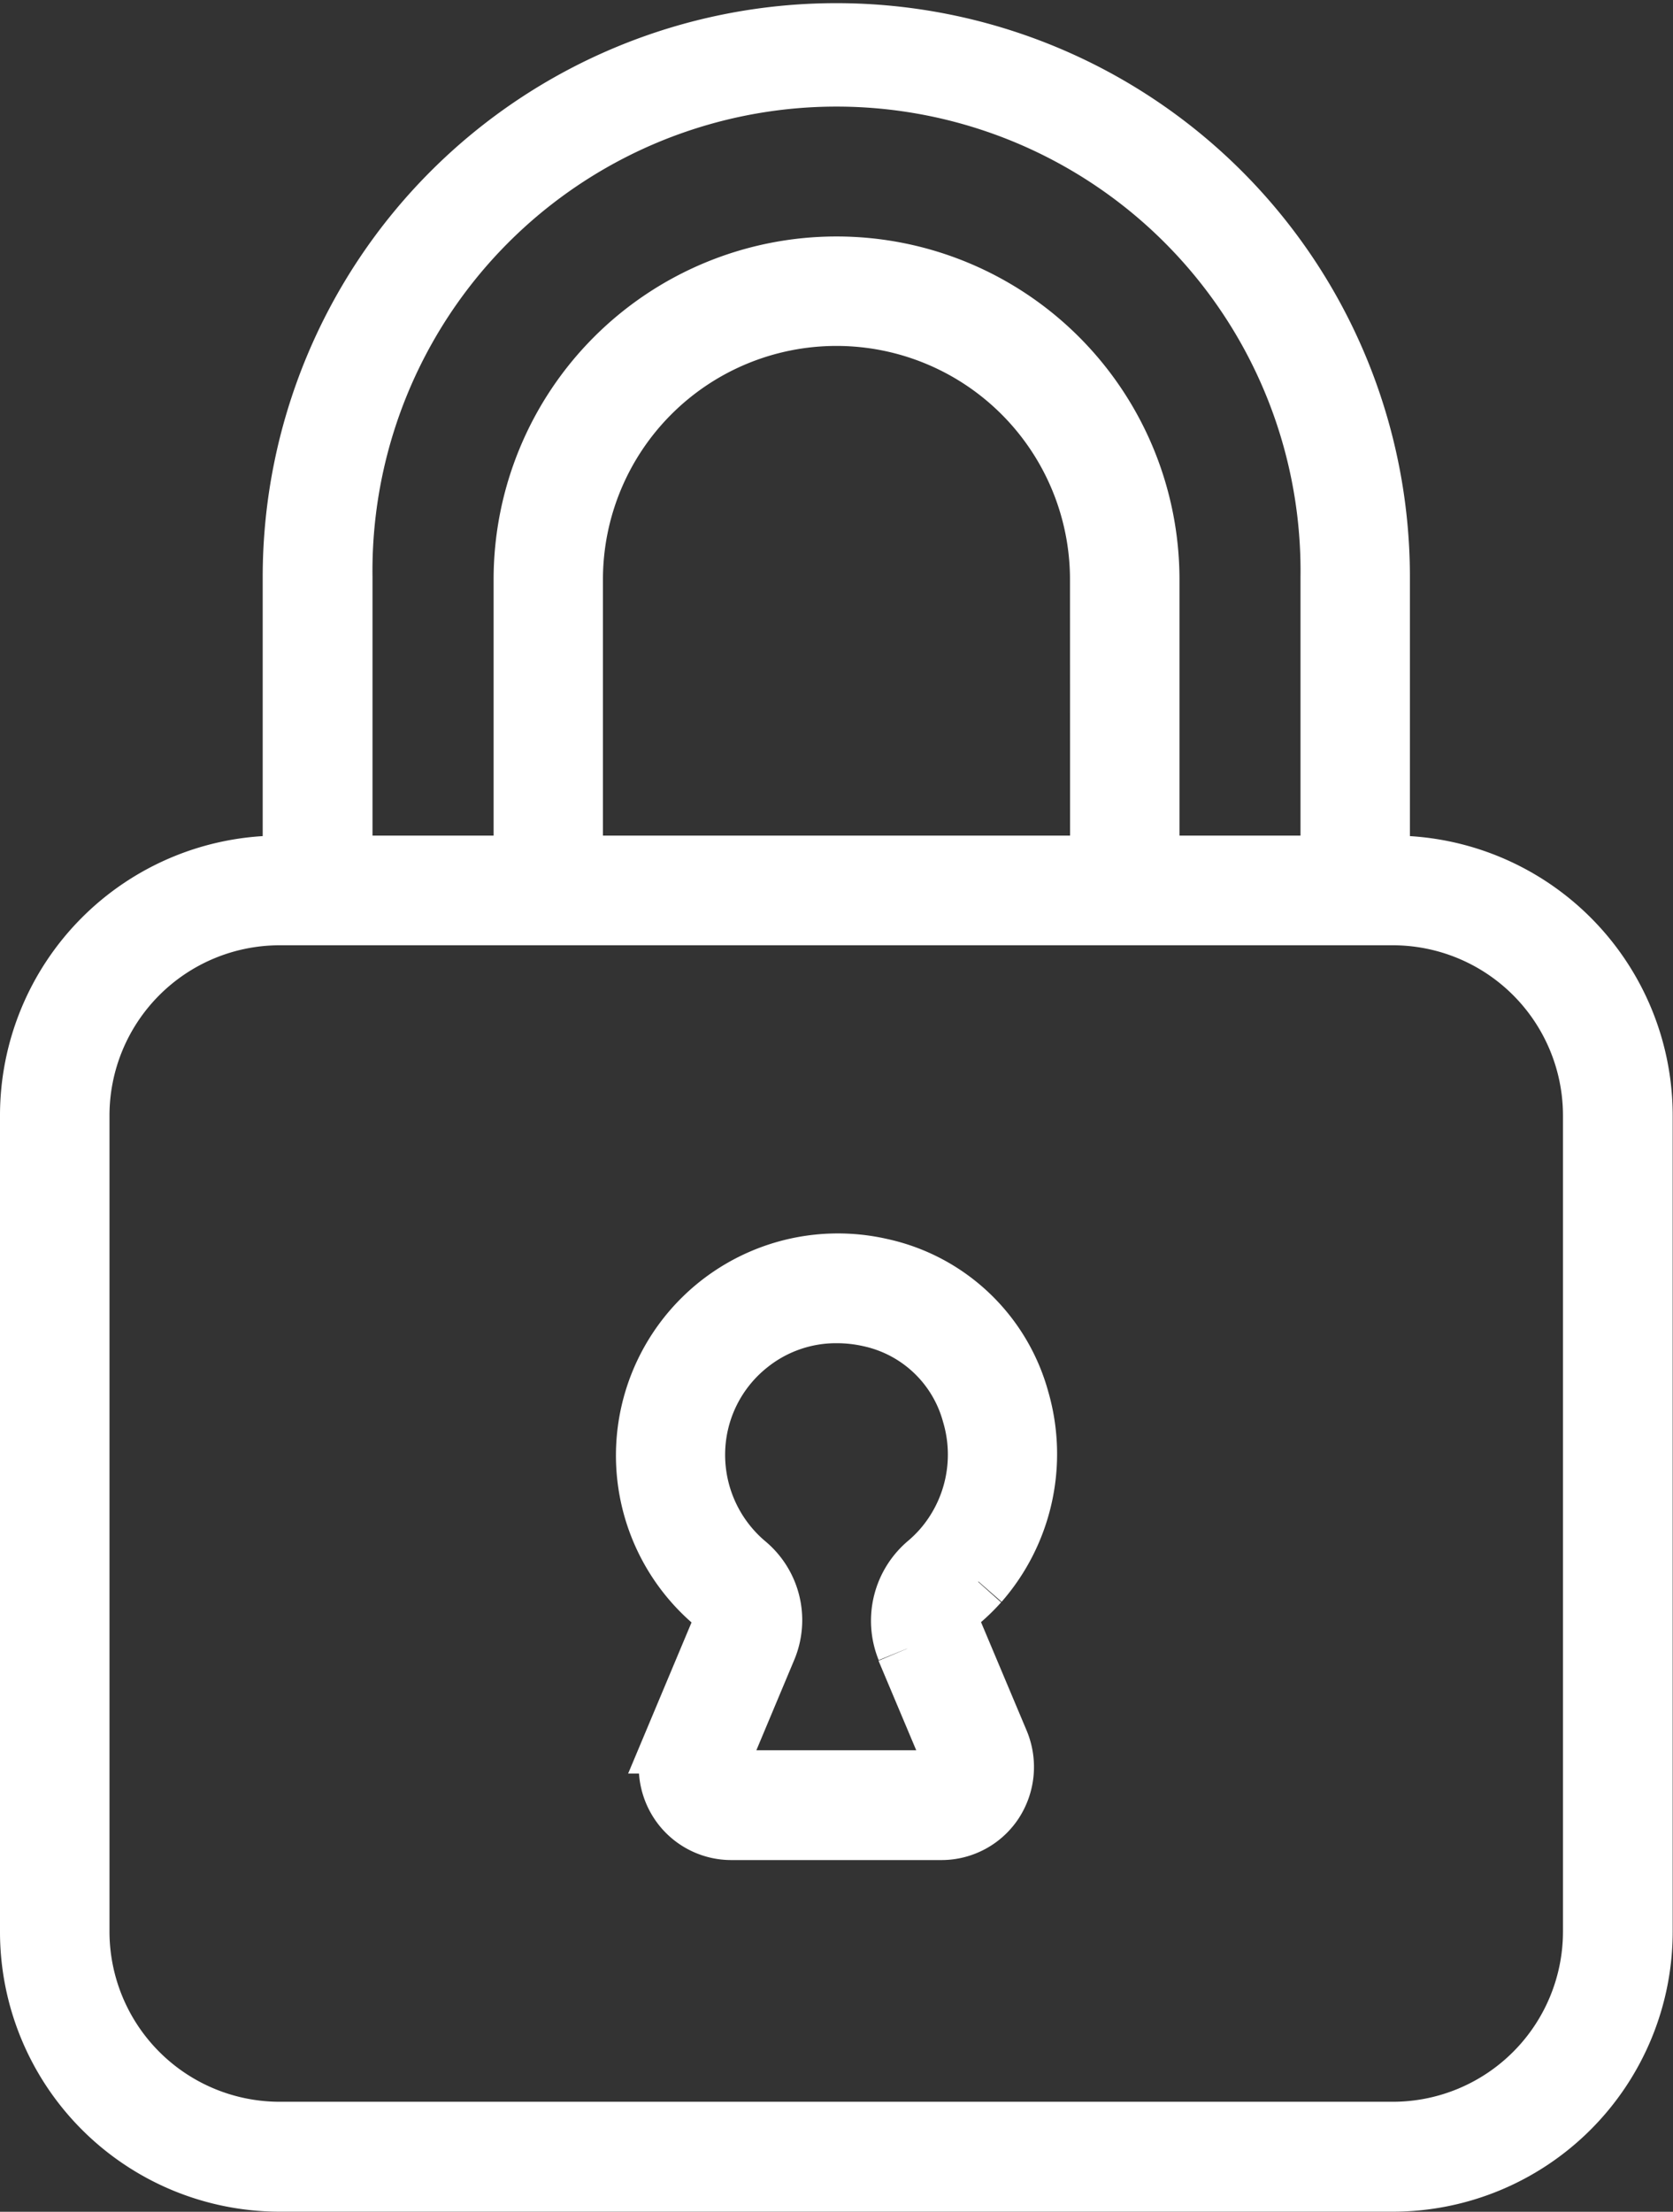
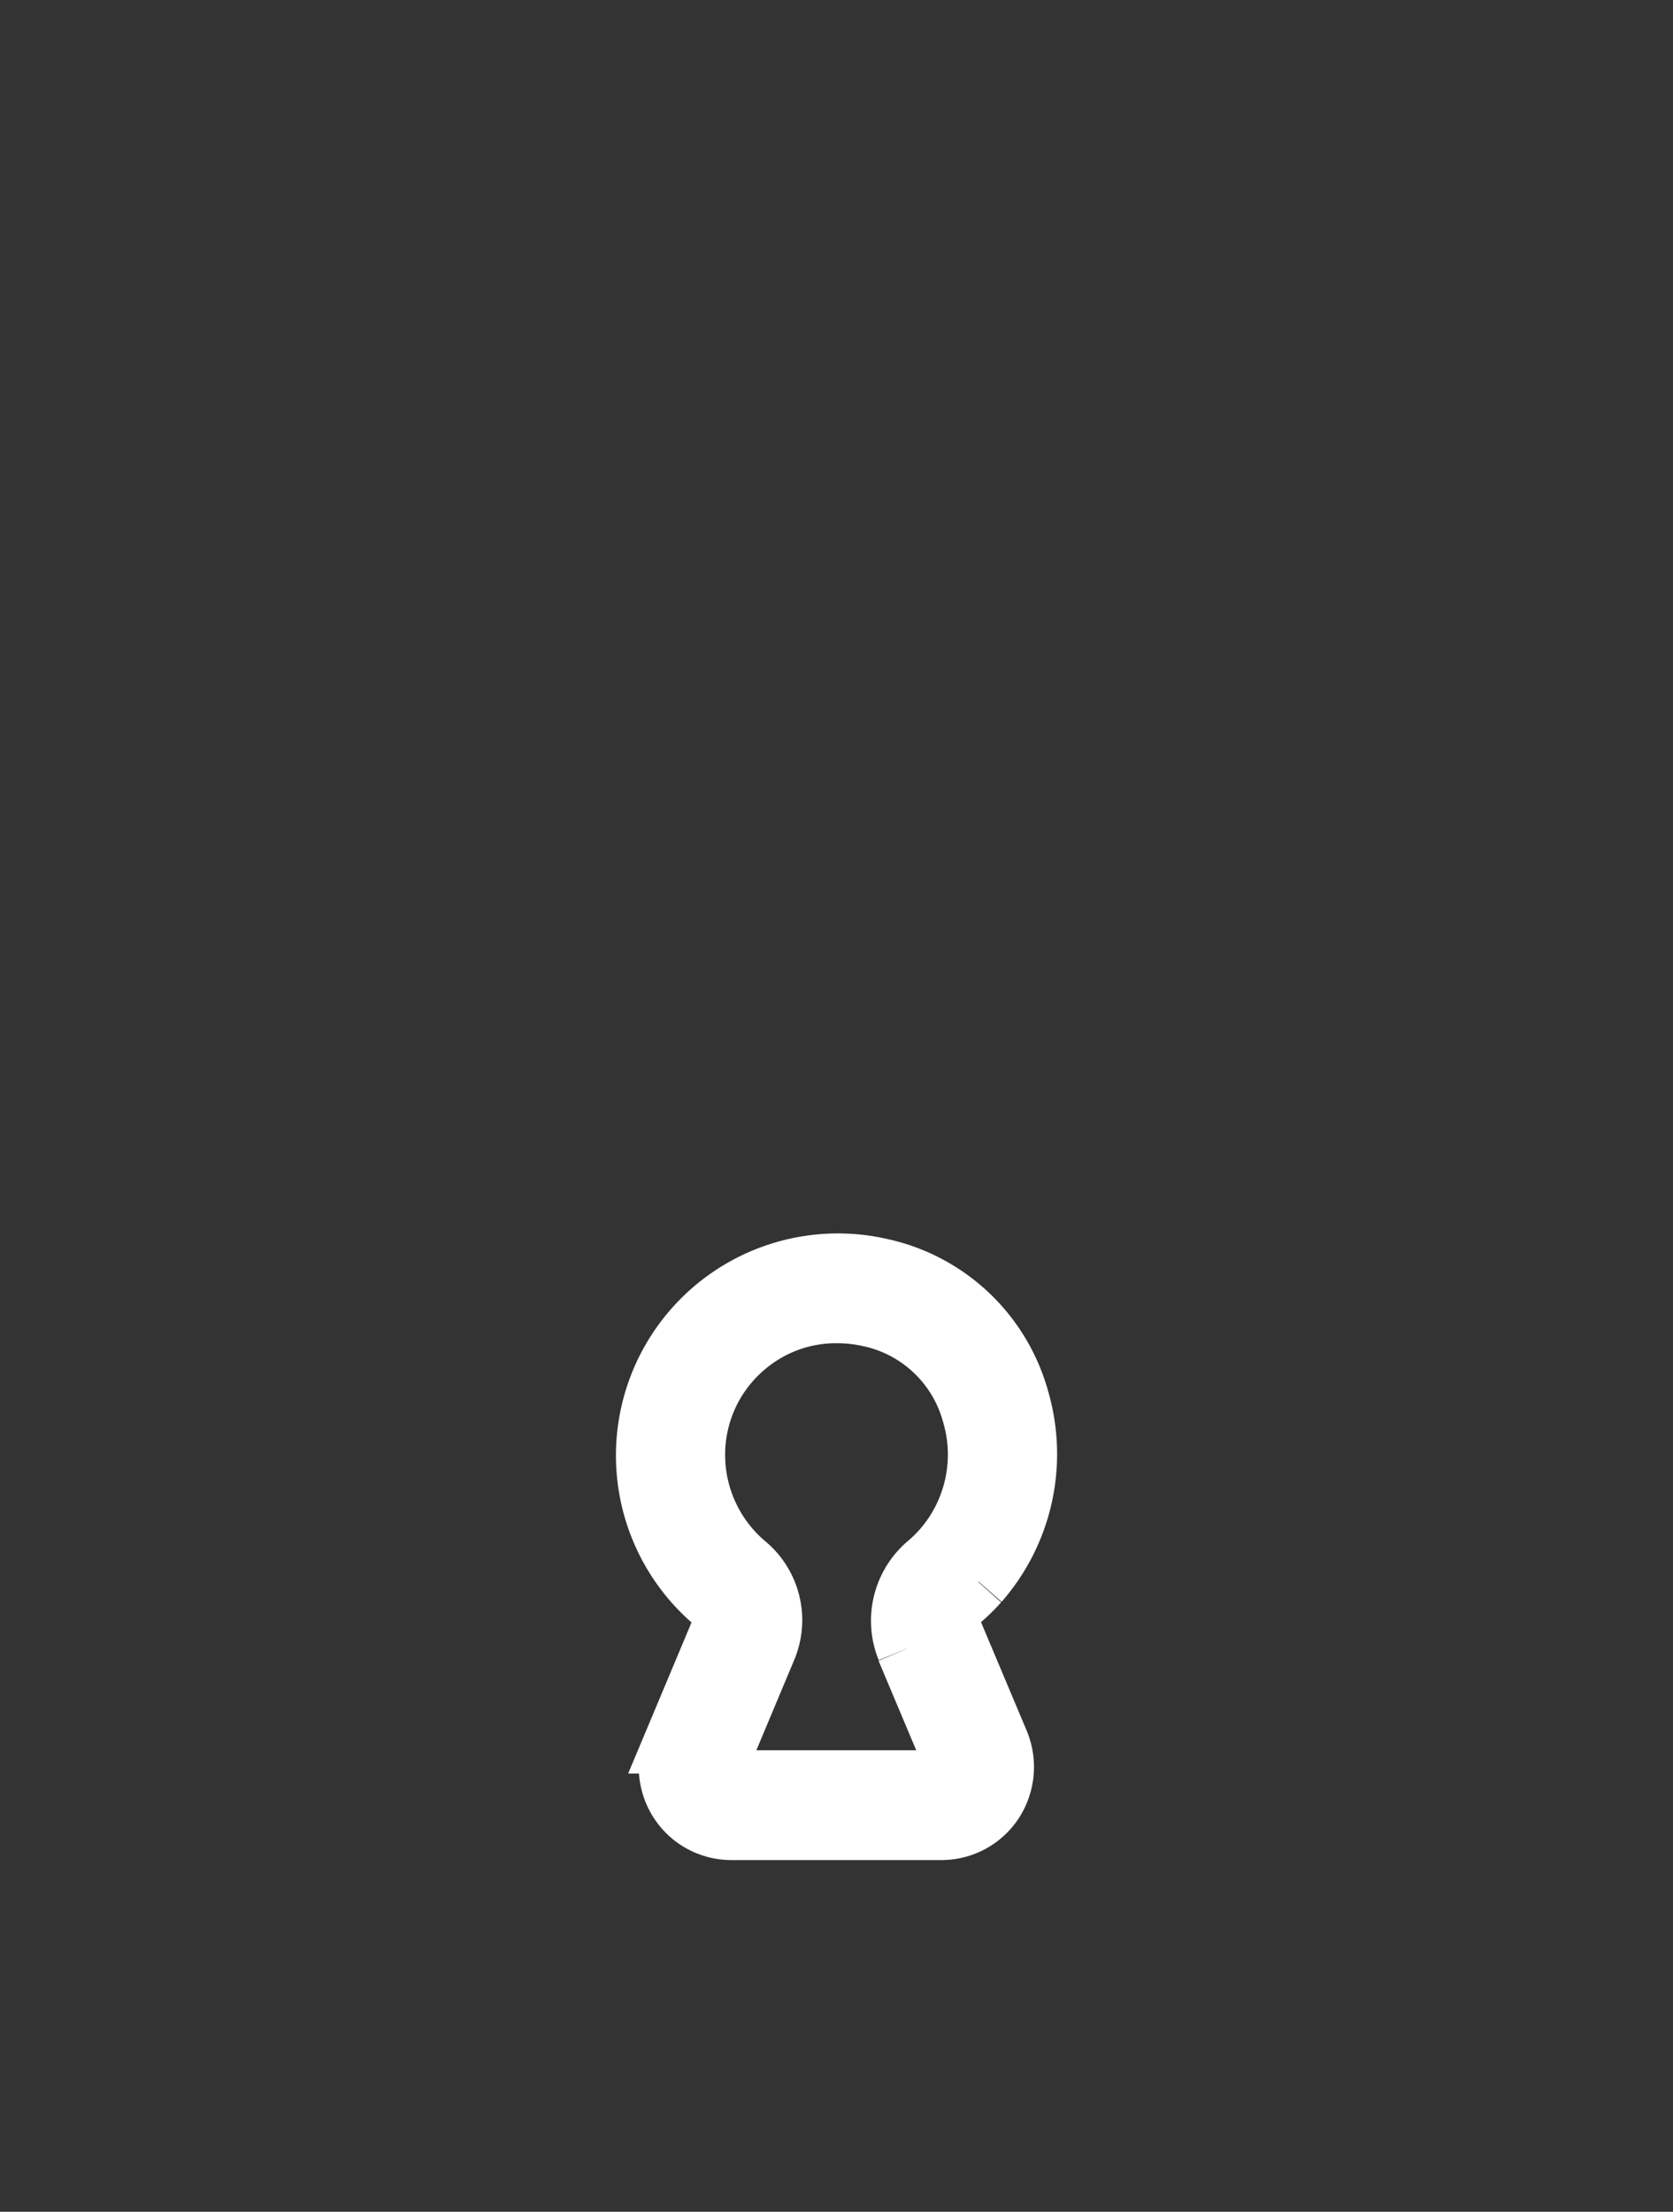
<svg xmlns="http://www.w3.org/2000/svg" width="21.729" height="28.714" viewBox="0 0 21.729 28.714">
  <rect x="0" y="0" width="21.729" height="28.714" fill="#333333" stroke="none" />
  <g id="lock-white" transform="translate(-670.24 -1805.73)">
    <g id="Group_556" data-name="Group 556" transform="translate(670.64 1806.13)">
      <g id="Group_525" data-name="Group 525" transform="translate(0 0)">
-         <path id="Path_404" data-name="Path 404" d="M17.707,10.845h-.195V7.088a7.05,7.05,0,1,0-14.1,0v3.757H3.222A3.234,3.234,0,0,0,0,14.086V24.669a3.234,3.234,0,0,0,3.222,3.241H17.7a3.237,3.237,0,0,0,3.225-3.241V14.086a3.236,3.236,0,0,0-3.222-3.241M4.038,7.088a6.427,6.427,0,1,1,12.853,0v3.757H14.519V7.121a4.054,4.054,0,1,0-8.108,0v3.724H4.038Zm9.86,3.757H7.031V7.121a3.433,3.433,0,1,1,6.866,0ZM20.3,24.666a2.611,2.611,0,0,1-2.6,2.617H3.222a2.611,2.611,0,0,1-2.6-2.617V14.086a2.611,2.611,0,0,1,2.6-2.617H17.7a2.611,2.611,0,0,1,2.6,2.617Z" transform="translate(0 0.003)" fill="#fff" stroke="#fff" stroke-width="0.8" />
        <path id="Path_405" data-name="Path 405" d="M546.883,1089.913v0a2.515,2.515,0,0,0,.522-2.356,2.382,2.382,0,0,0-1.791-1.7,2.483,2.483,0,0,0-2.164,4.312.312.312,0,0,1,.106.357l-.621,1.48a.815.815,0,0,0,.07.763.8.8,0,0,0,.671.36H546.4a.8.8,0,0,0,.671-.36.821.821,0,0,0,.069-.767l-.615-1.461a.332.332,0,0,1,.106-.383,2.43,2.43,0,0,0,.248-.241m-.925.869.615,1.46a.191.191,0,0,1-.016.175.184.184,0,0,1-.152.083h-2.729a.183.183,0,0,1-.152-.083.185.185,0,0,1-.016-.172l.621-1.481a.934.934,0,0,0-.274-1.077,1.867,1.867,0,0,1-.658-1.421,1.847,1.847,0,0,1,.7-1.451,1.826,1.826,0,0,1,1.15-.4,1.973,1.973,0,0,1,.436.049,1.77,1.77,0,0,1,1.328,1.259,1.875,1.875,0,0,1-.386,1.774,1.939,1.939,0,0,1-.185.182.958.958,0,0,0-.278,1.1" transform="translate(-534.575 -1069.781)" fill="#fff" stroke="#fff" stroke-width="0.8" />
      </g>
    </g>
  </g>
</svg>